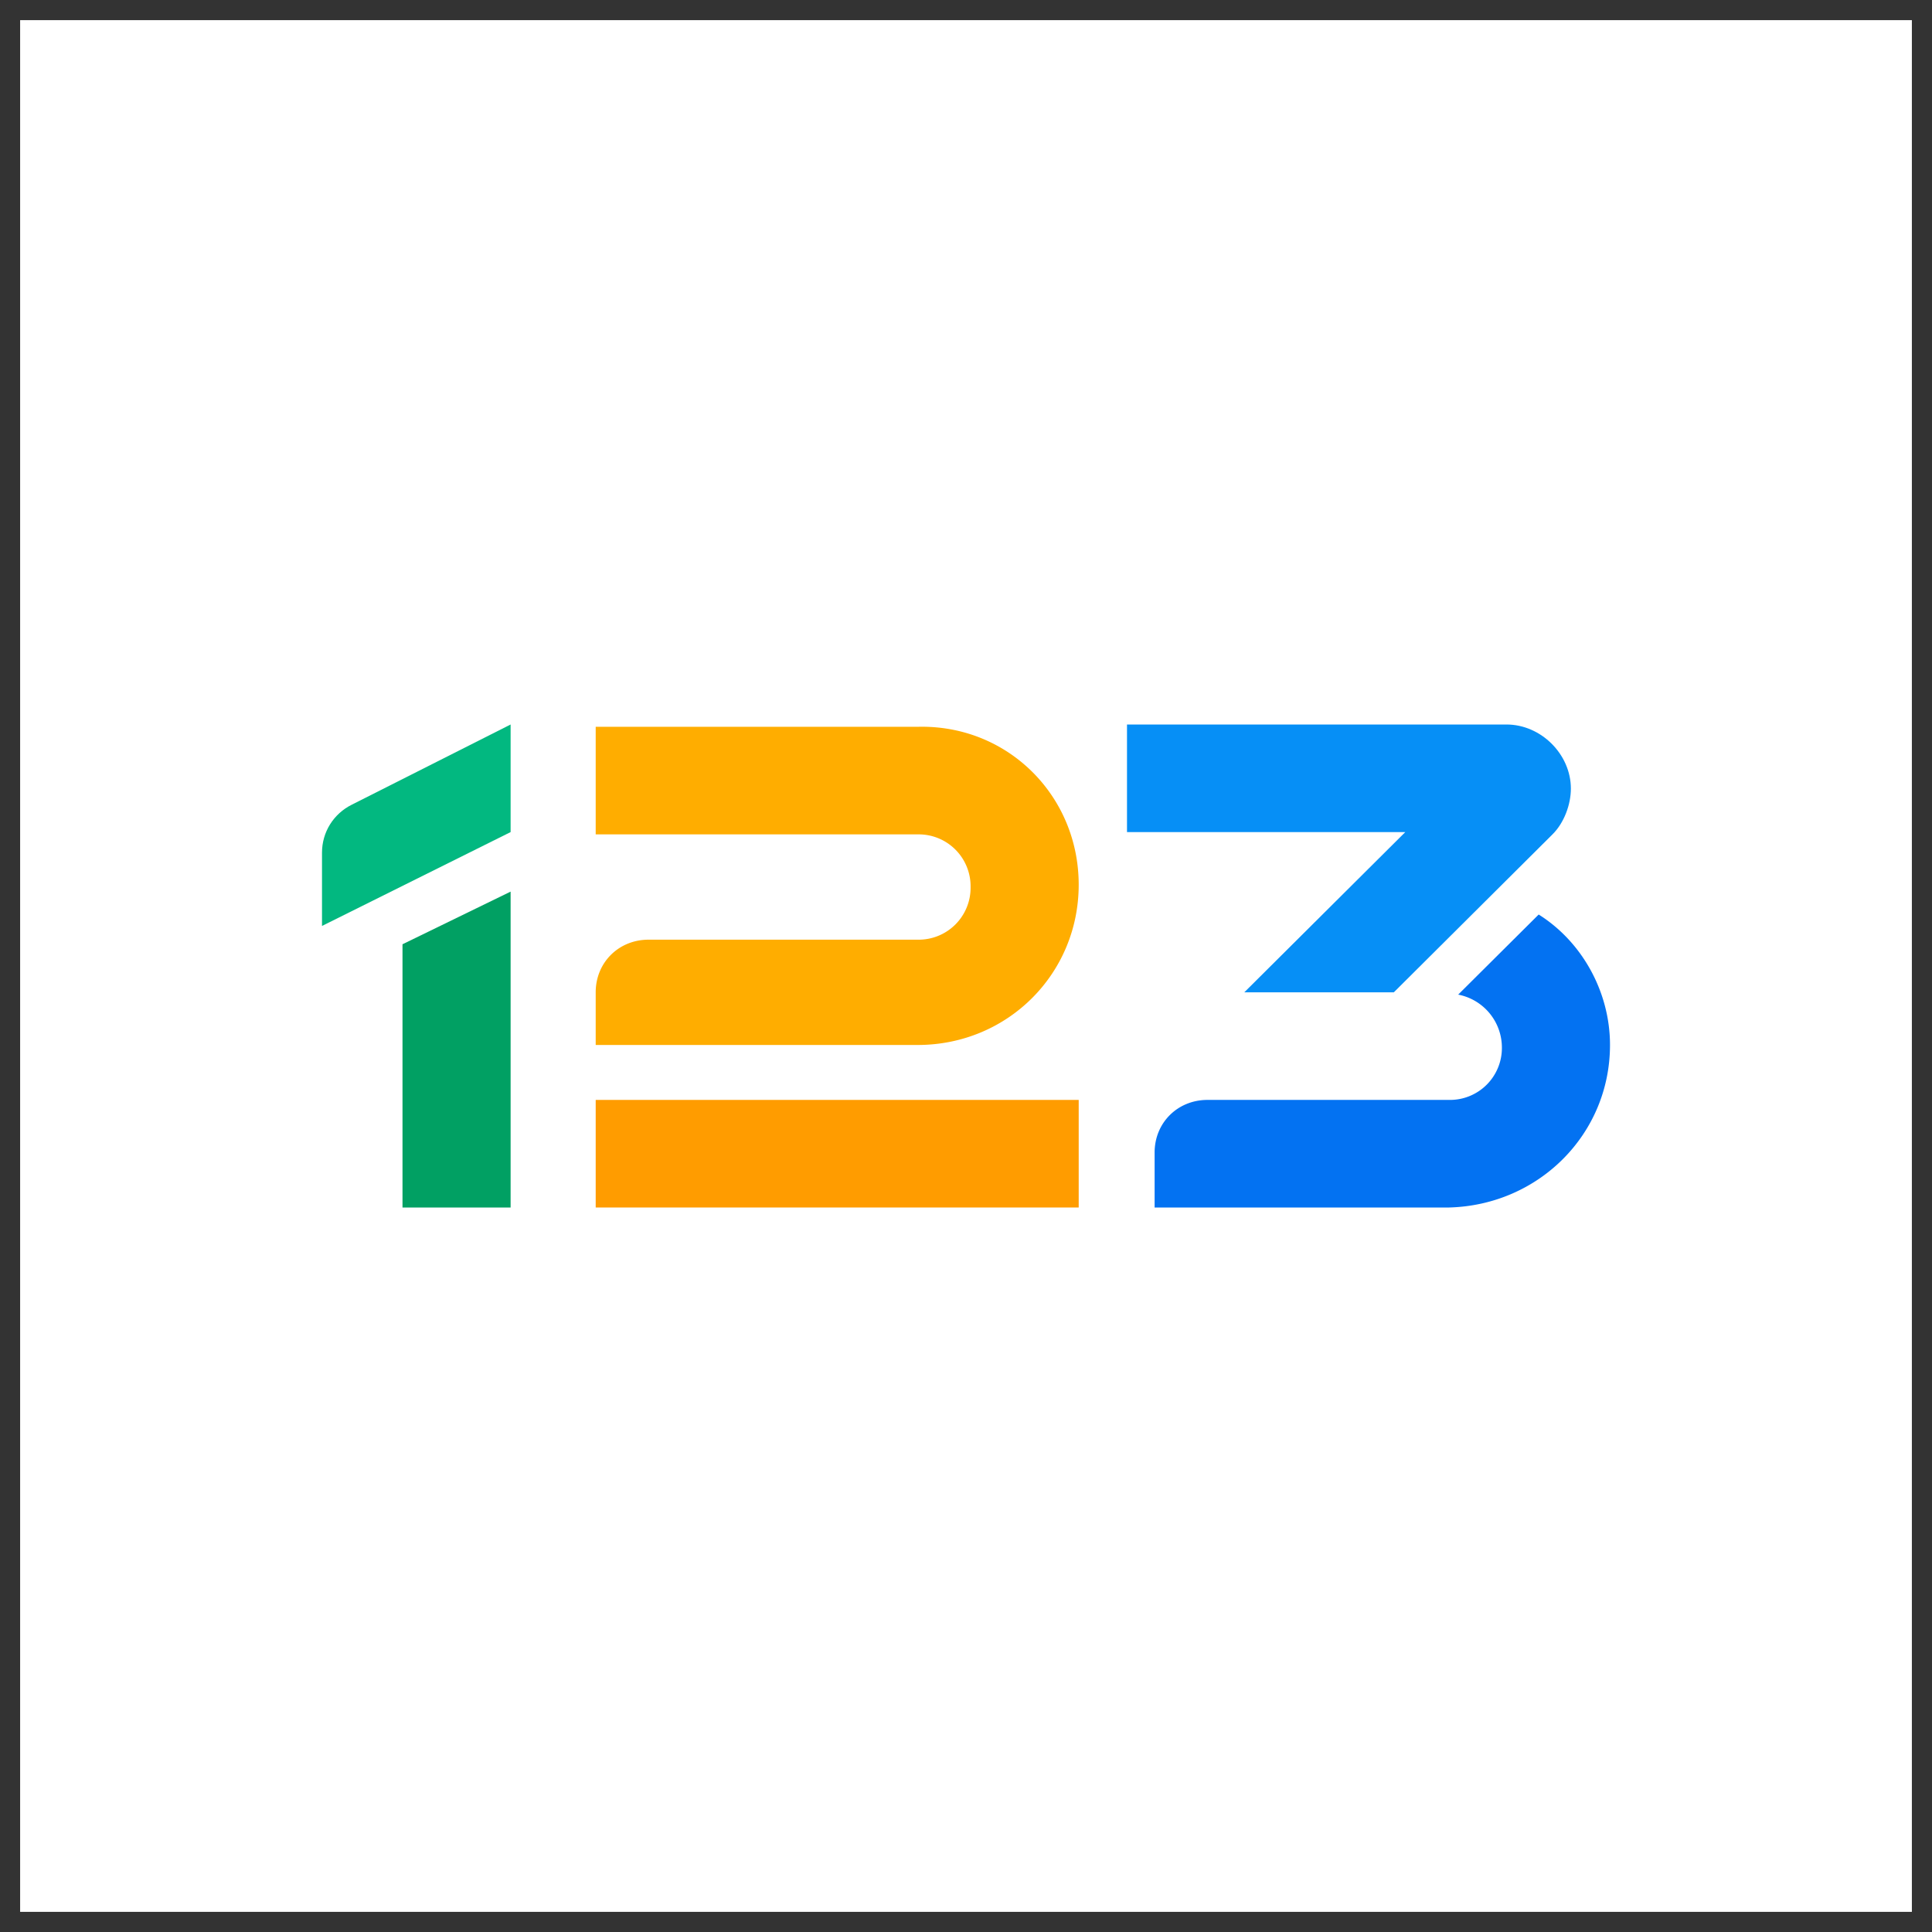
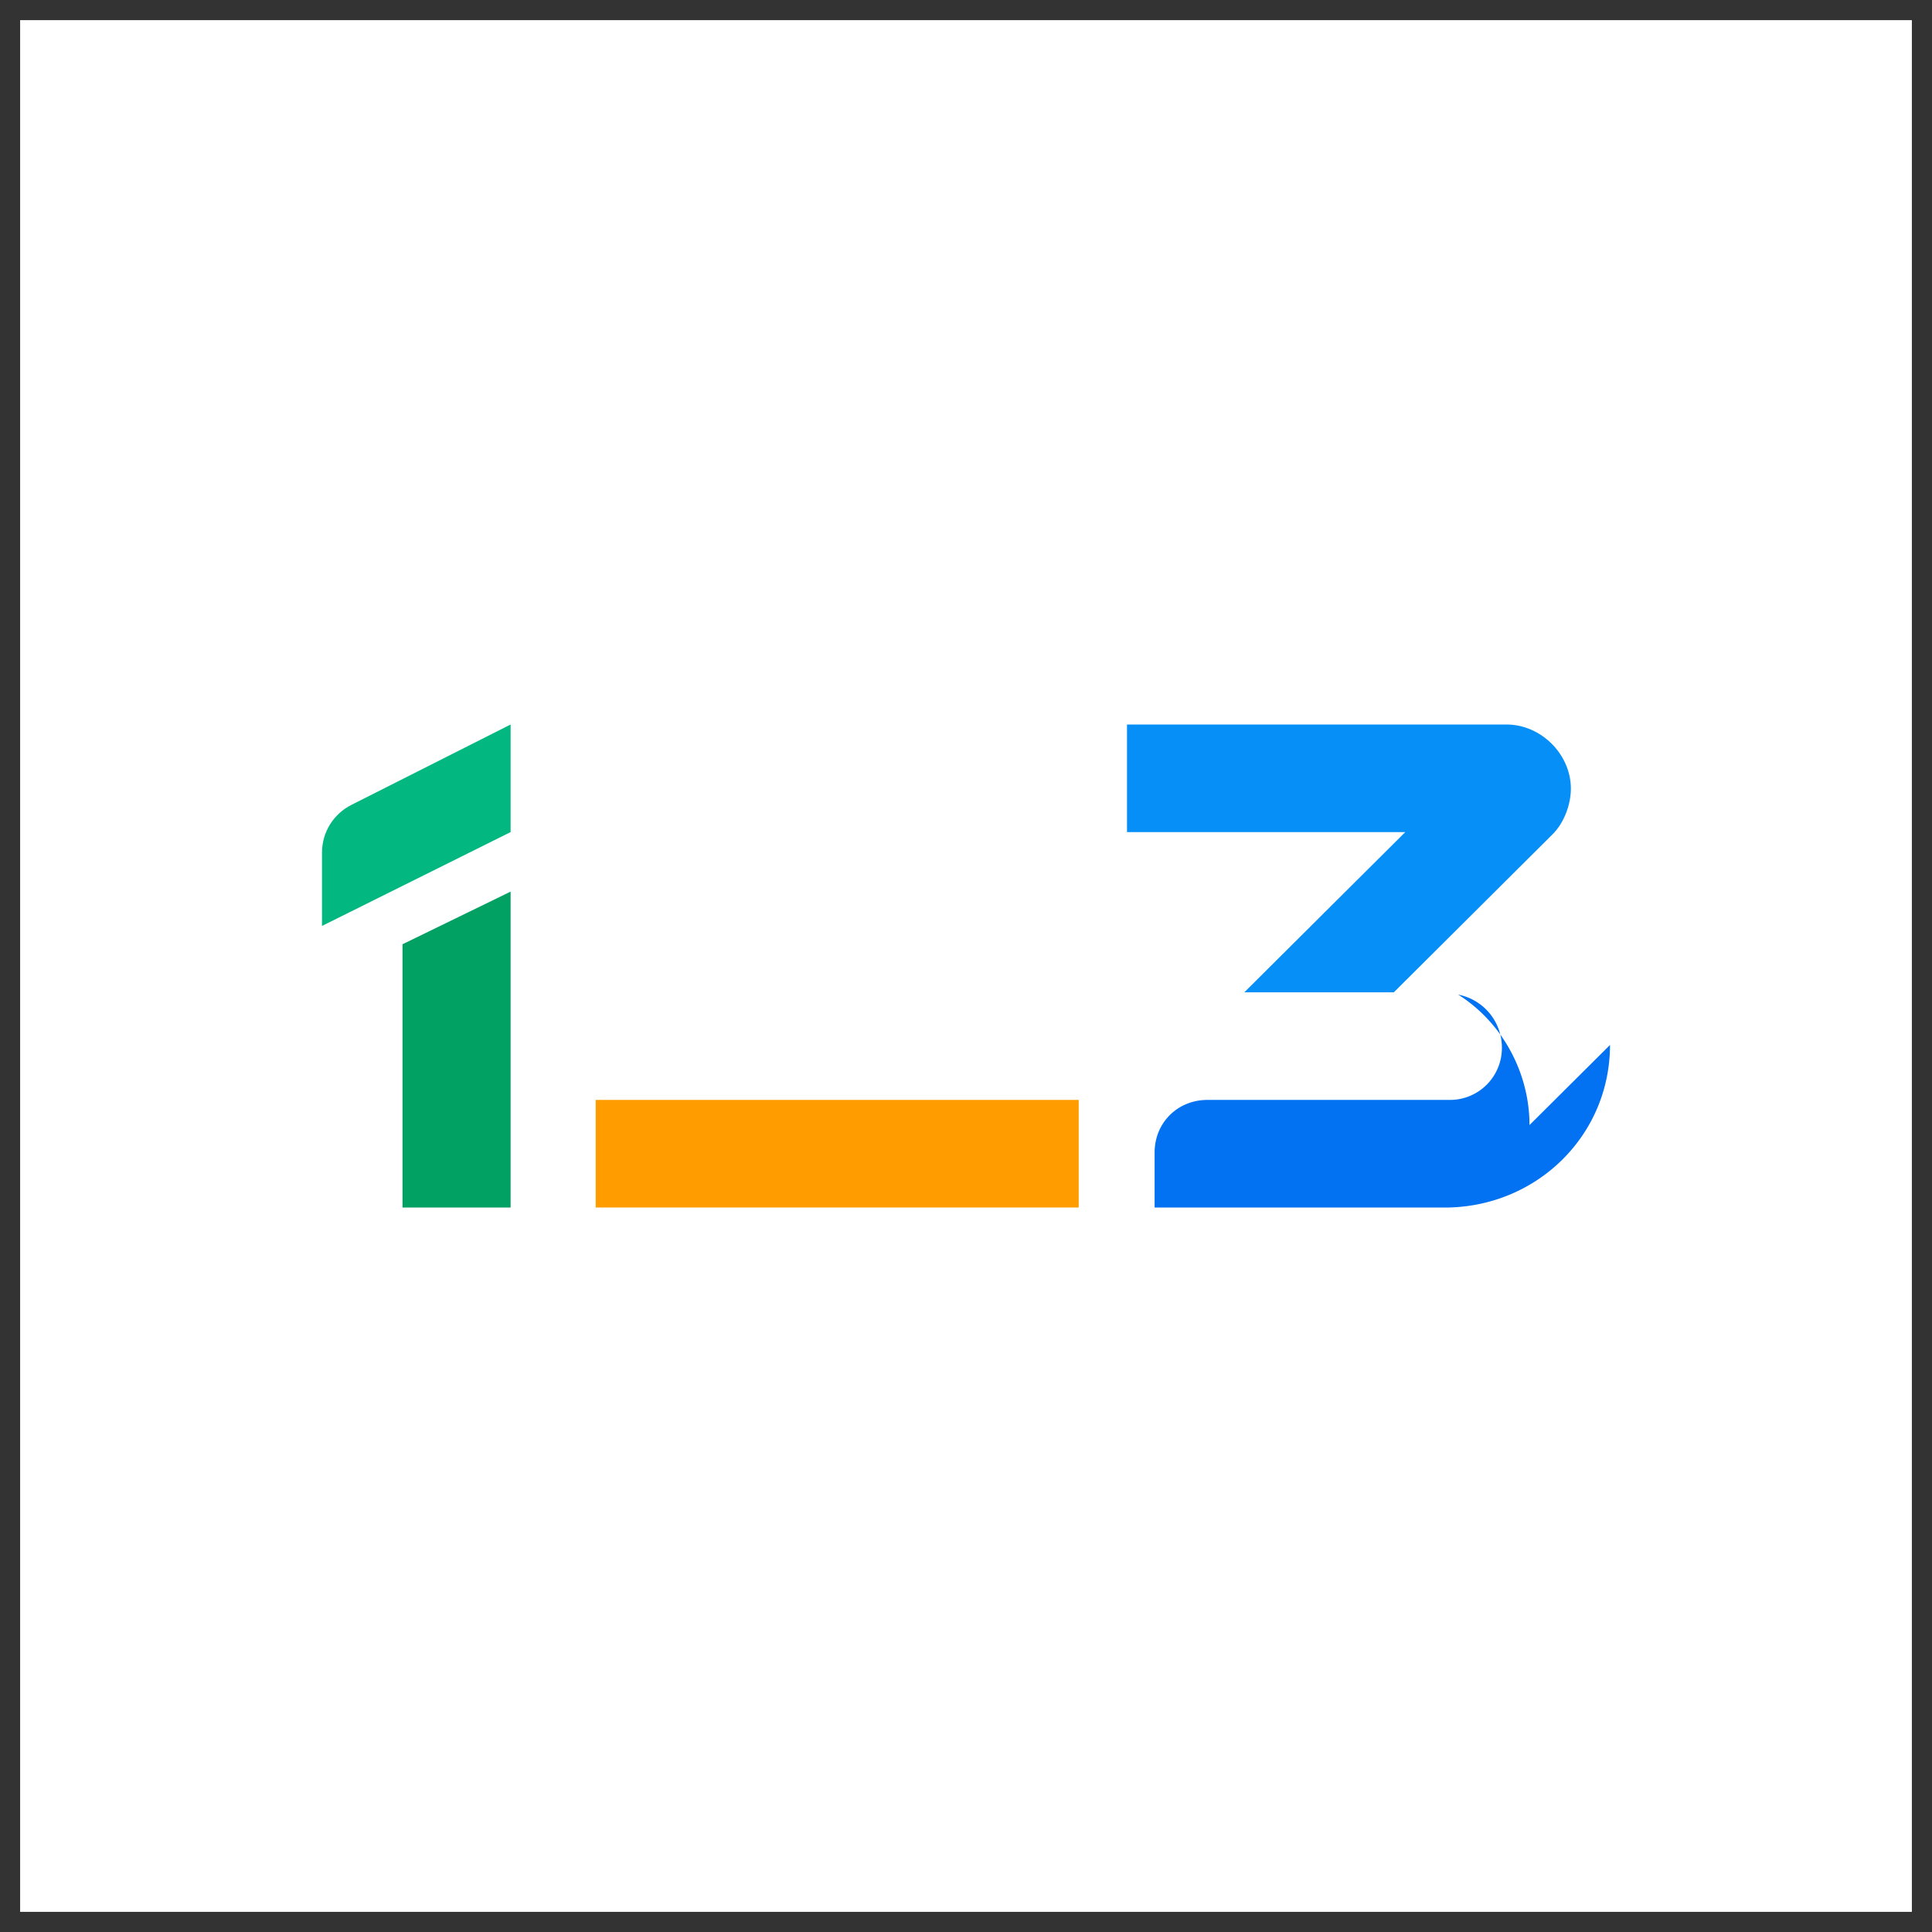
<svg xmlns="http://www.w3.org/2000/svg" width="48" height="48" fill="none">
  <rect width="100%" height="100%" fill="#333333" stroke="none" />
  <path fill="#fff" d="M.5.5h47v47H.5z" />
-   <path fill="#0372F2" d="M40 25.962c0 2.218-1.772 3.981-4 4.038h-7.314v-1.365c0-.74.571-1.308 1.314-1.308h6a1.29 1.29 0 0 0 1.314-1.308 1.34 1.34 0 0 0-1.086-1.308l2-1.99c1.086.682 1.772 1.933 1.772 3.241Z" />
+   <path fill="#0372F2" d="M40 25.962c0 2.218-1.772 3.981-4 4.038h-7.314v-1.365c0-.74.571-1.308 1.314-1.308h6a1.29 1.29 0 0 0 1.314-1.308 1.34 1.34 0 0 0-1.086-1.308c1.086.682 1.772 1.933 1.772 3.241Z" />
  <path fill="#068FF6" d="M37.428 18c.858 0 1.6.74 1.6 1.592 0 .399-.17.854-.457 1.138l-3.942 3.924h-3.715l4-3.981H28V18h9.428Z" />
  <path fill="#FF9C00" d="M14.8 27.327h12V30h-12v-2.673Z" />
-   <path fill="#FFAD00" d="M26.8 21.981c0 2.218-1.772 3.981-4 3.981h-8v-1.308c0-.74.571-1.308 1.314-1.308H22.8a1.29 1.29 0 0 0 1.314-1.308A1.29 1.29 0 0 0 22.8 20.73h-8v-2.673h8c2.228-.057 4 1.706 4 3.924Z" />
  <path fill="#01A063" d="m10 23.46 2.686-1.308V30H10v-6.54Z" />
  <path fill="#02B880" d="M12.686 18v2.673L8 23.005v-1.82c0-.512.286-.967.743-1.194L12.686 18Z" />
</svg>